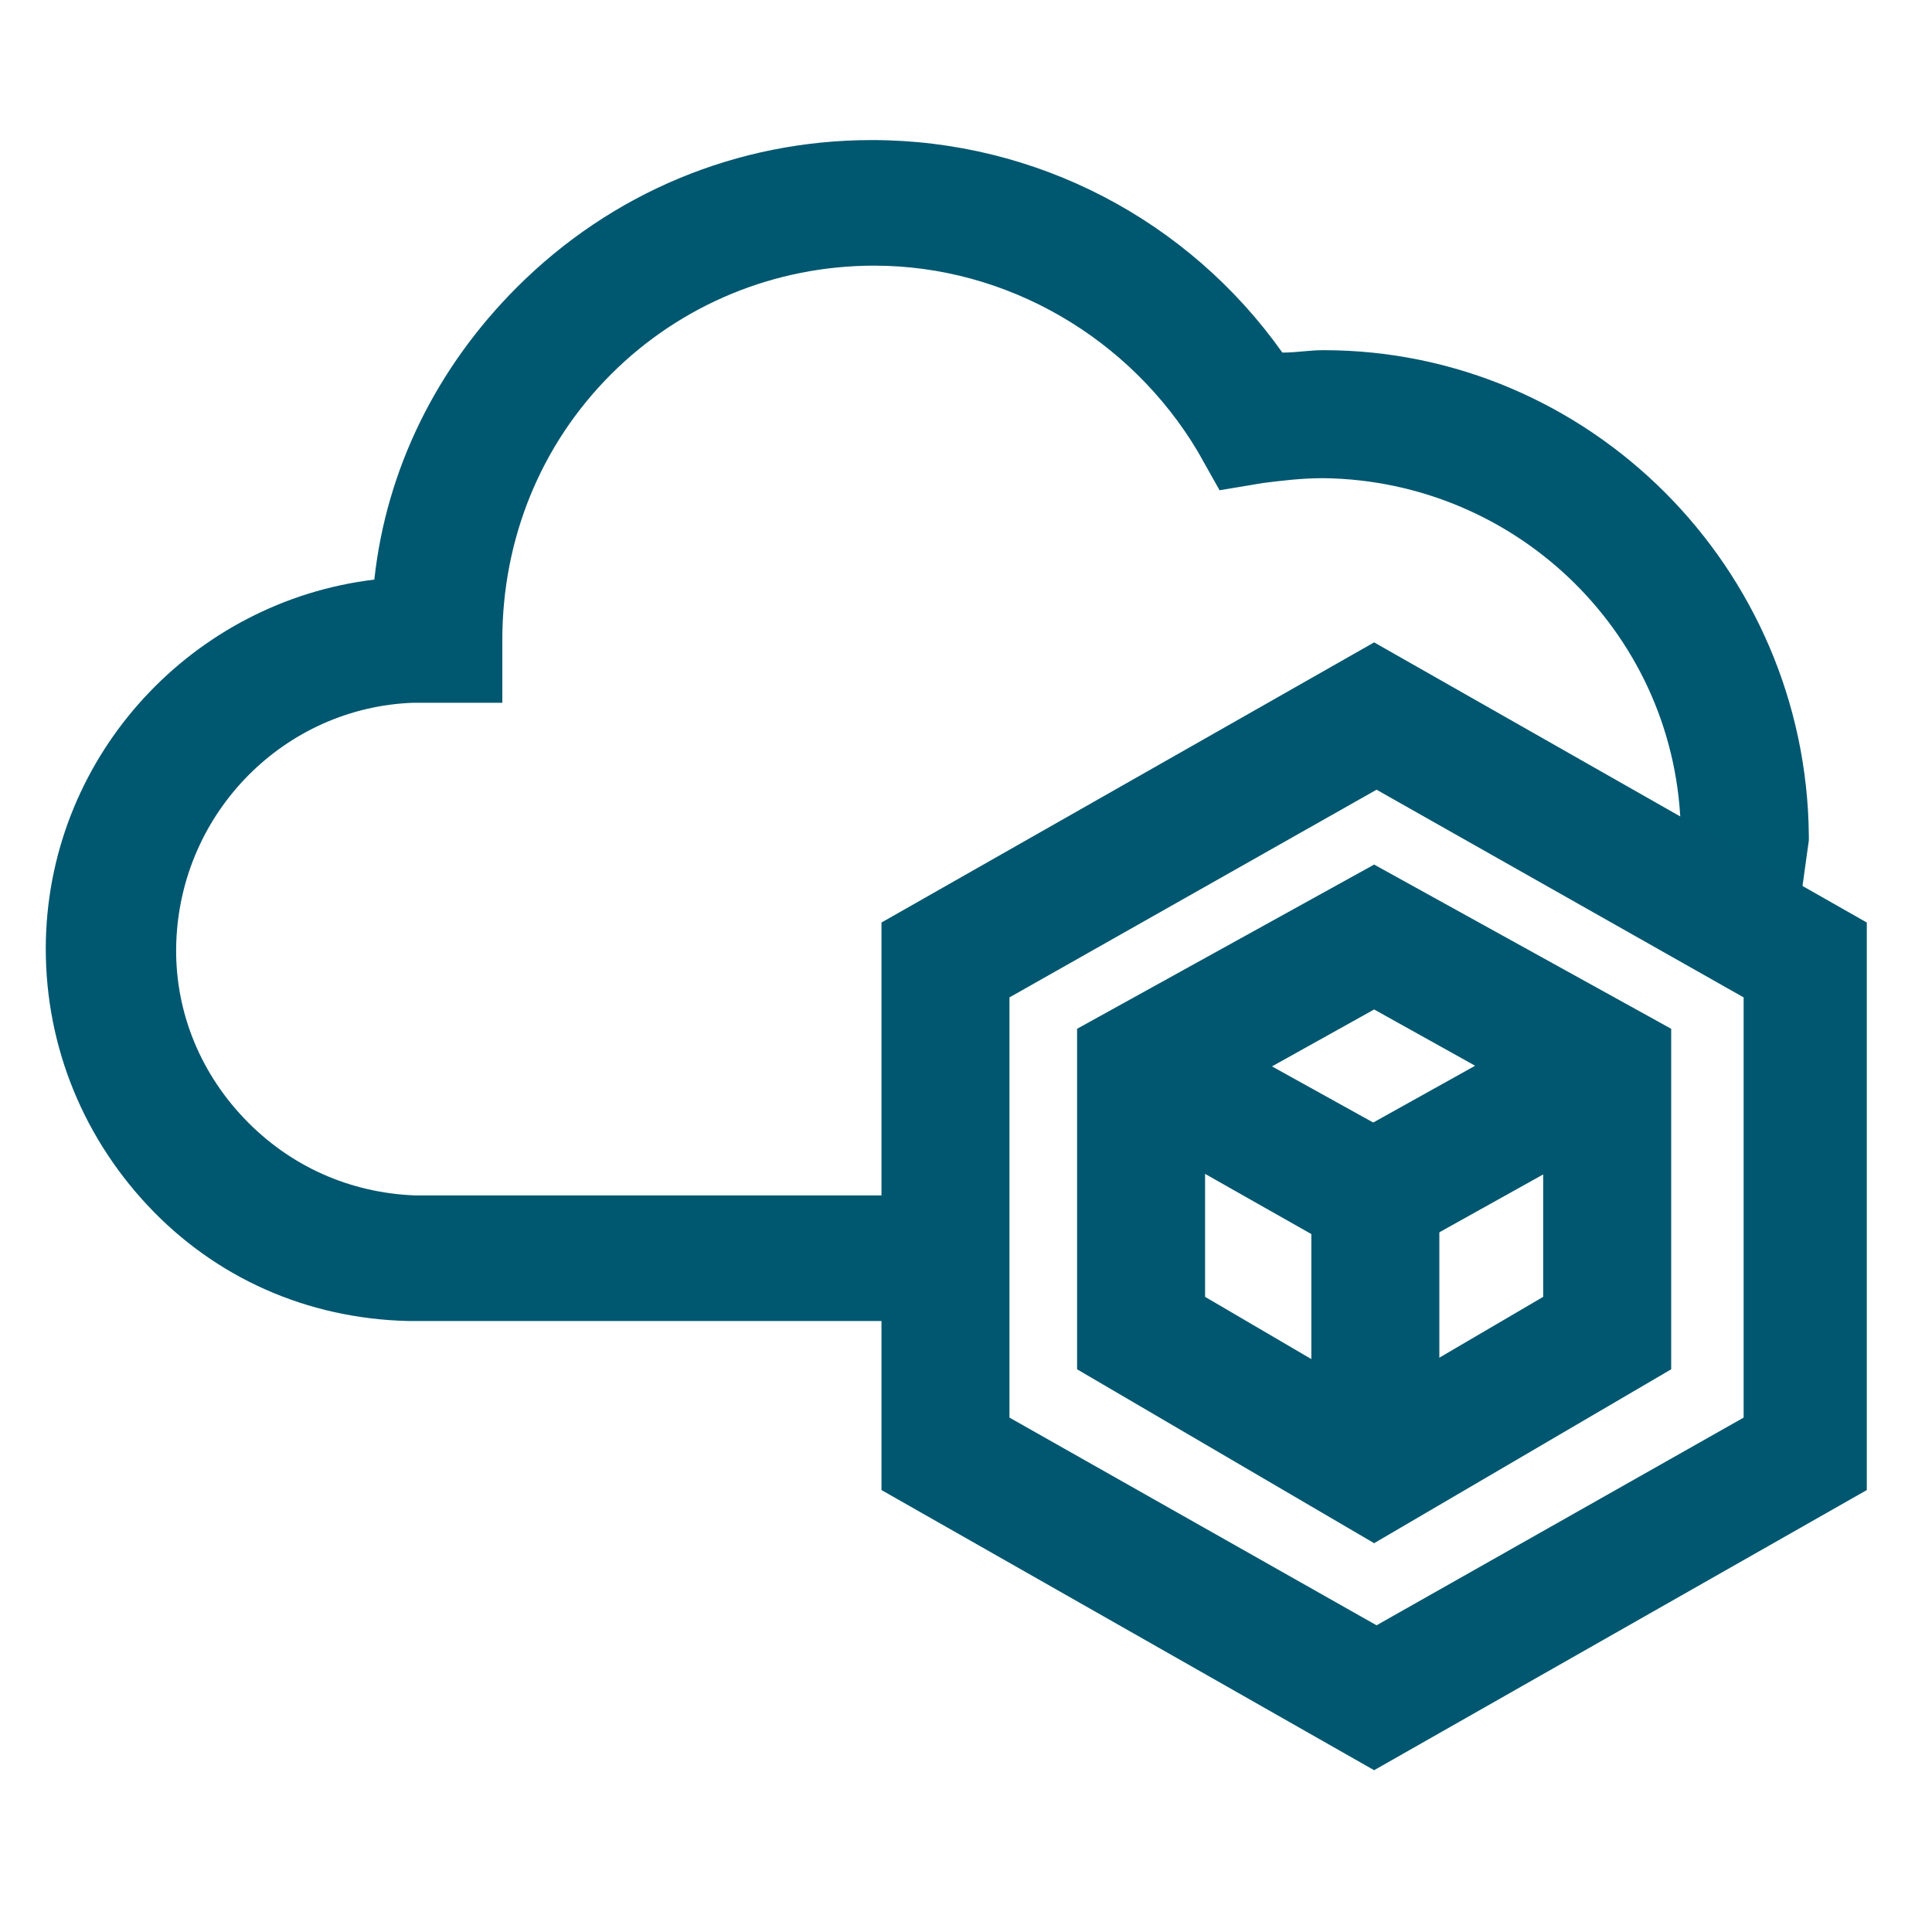
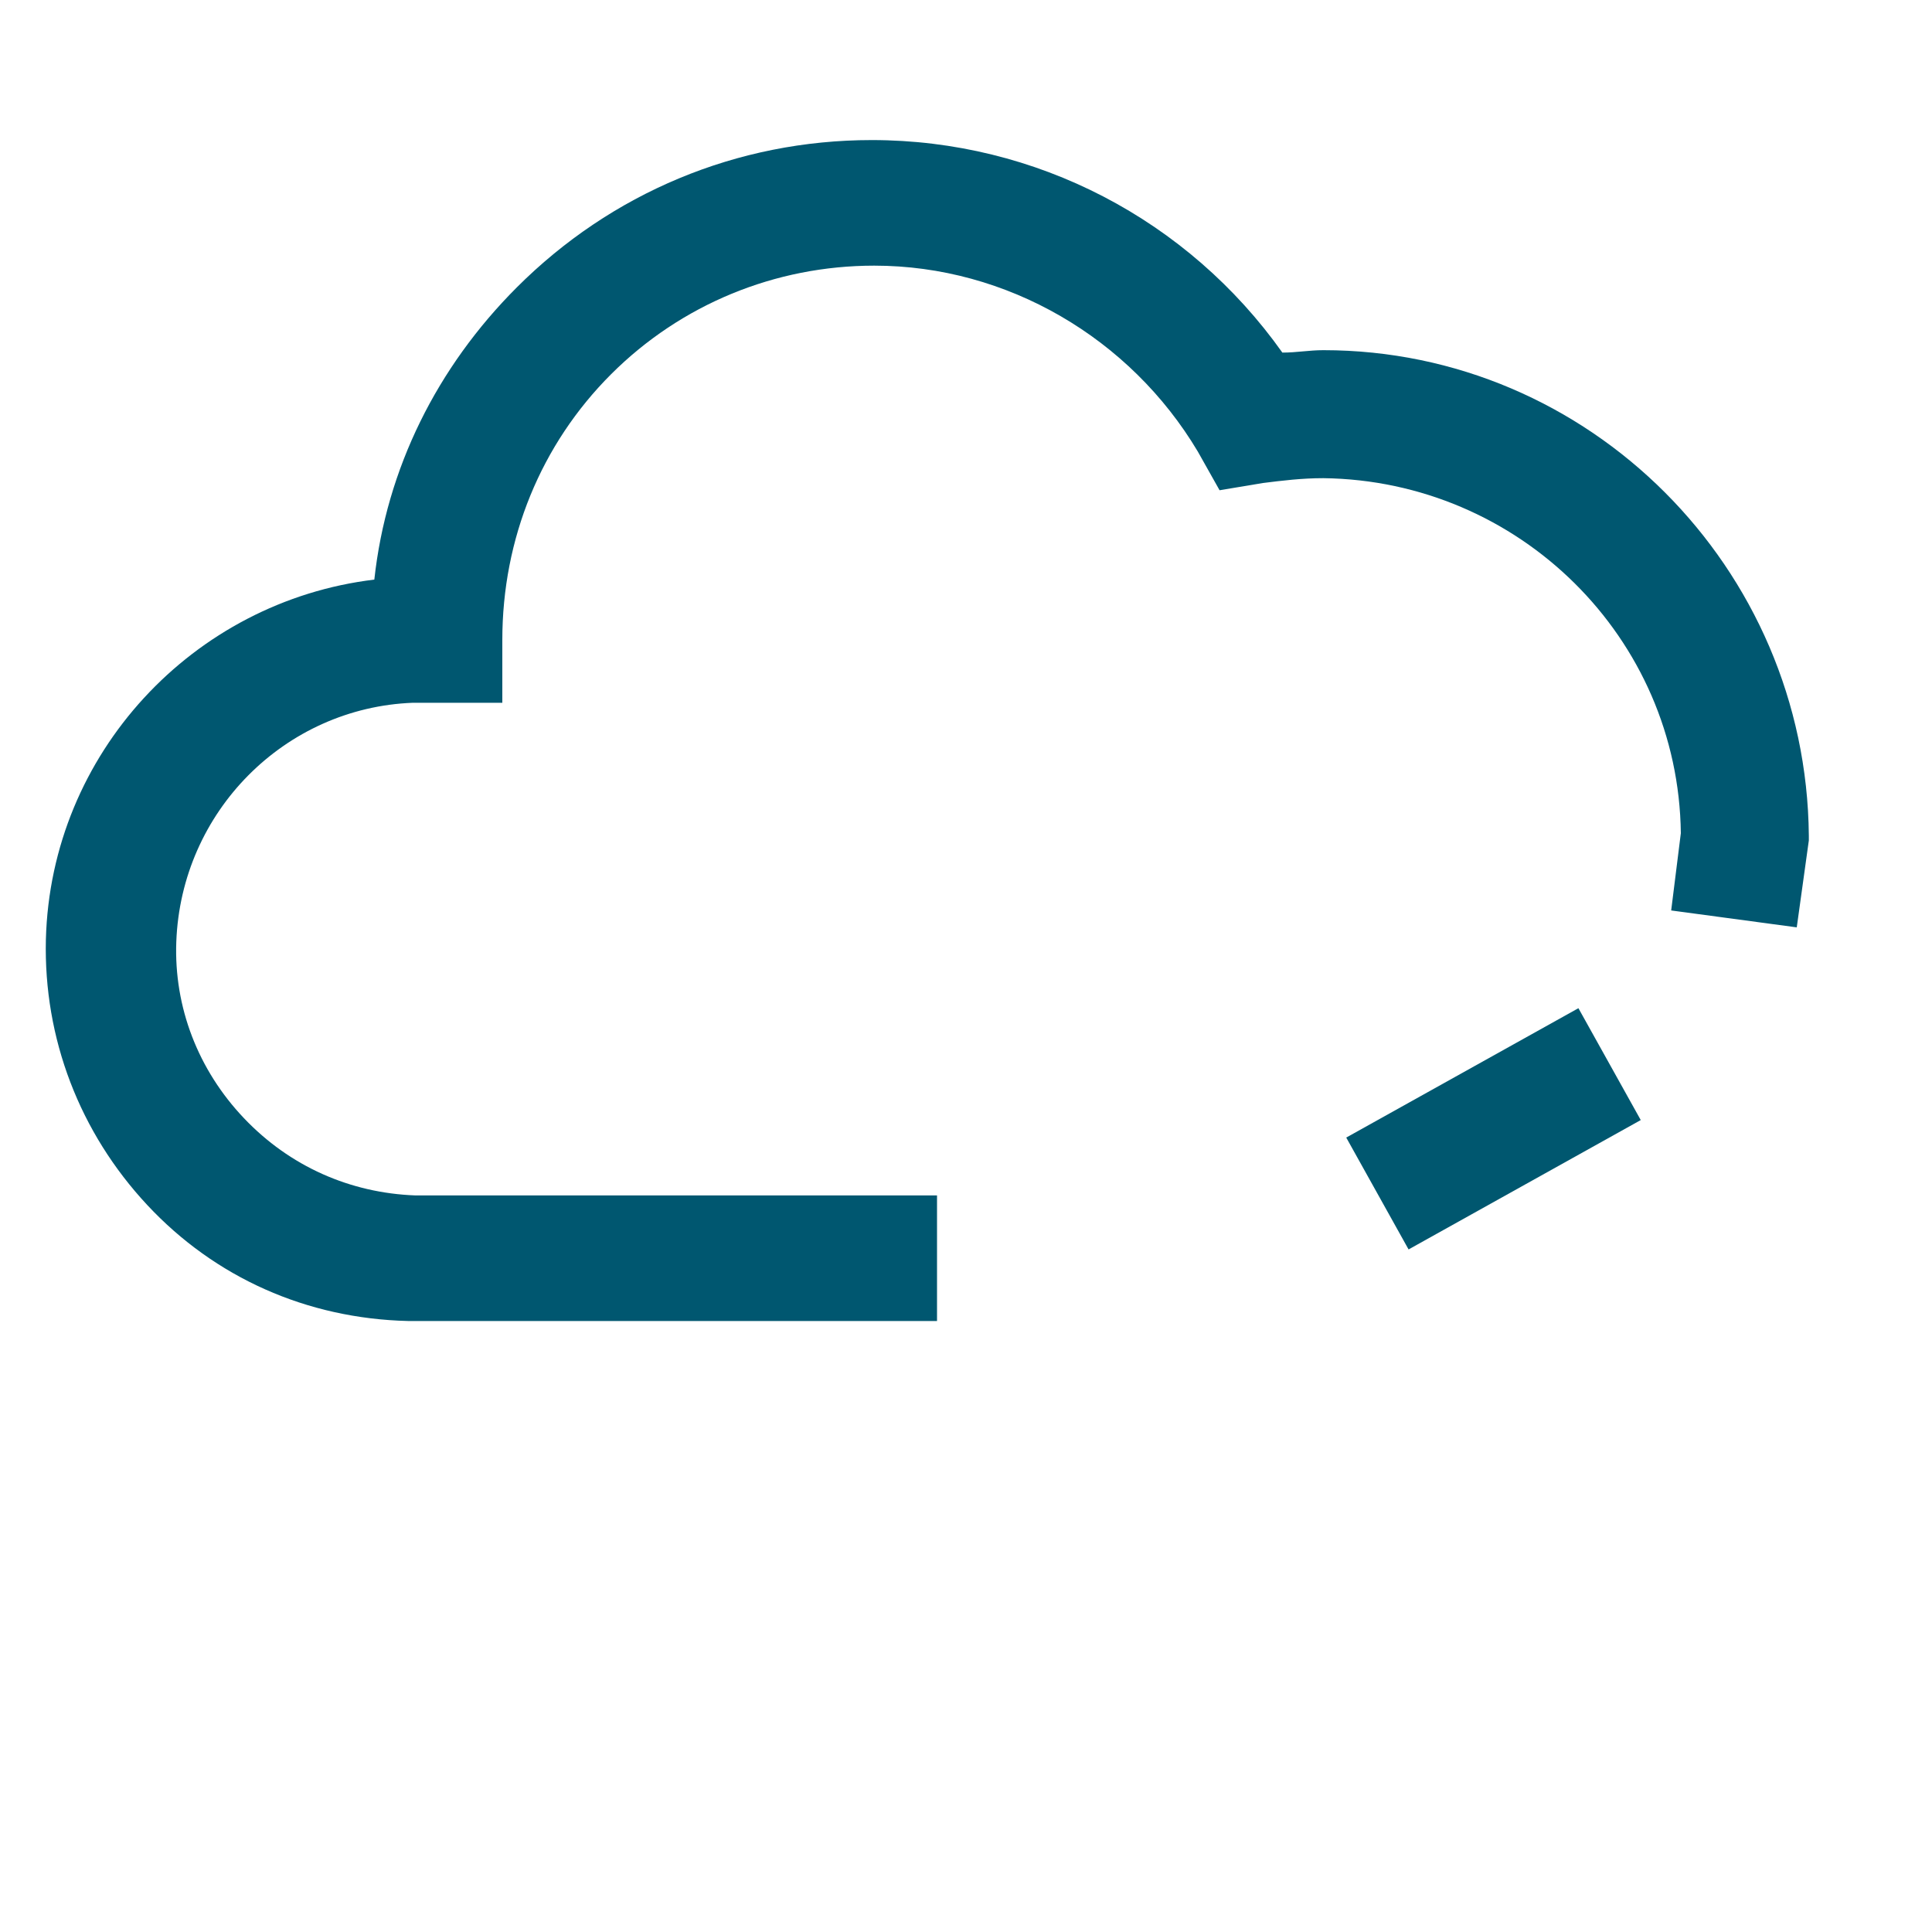
<svg xmlns="http://www.w3.org/2000/svg" version="1.1" id="Layer_1" x="0px" y="0px" viewBox="0 0 80 80" style="enable-background:new 0 0 80 80;" xml:space="preserve">
  <style type="text/css">
	.st0{fill:#005770;}
	.st1{fill:#00576F;}
</style>
  <g>
    <path class="st0" d="M38.6,54.7H16.9c-4.2-0.1-8-1.8-10.8-4.8c-2.8-3-4.3-6.9-4.2-11C2.1,31.2,8,24.9,15.5,24   c0.5-4.6,2.6-8.8,5.9-12.1c3.9-3.9,9.1-6.1,14.7-6.1c0,0,0,0,0,0c6.8,0,13.1,3.3,17,8.8c0.6,0,1.1-0.1,1.7-0.1c11,0,20,9,20.1,20.1   l0,0.2l-0.5,3.6l-5.2-0.7l0.4-3.2c-0.1-8.1-6.7-14.6-14.8-14.7c-0.9,0-1.7,0.1-2.5,0.2l-1.8,0.3l-0.9-1.6   c-2.8-4.7-7.9-7.7-13.4-7.7c0,0,0,0,0,0c-4.1,0-8,1.6-10.9,4.5c-2.9,2.9-4.5,6.8-4.5,11l0,2.6h-3.7c-5.3,0.2-9.6,4.5-9.8,9.9   c-0.1,2.7,0.9,5.3,2.8,7.3c1.9,2,4.4,3.1,7.1,3.2l21.6,0V54.7z" />
  </g>
  <g>
-     <path class="st1" d="M56.9,73.3L36.5,61.7V38.2l20.4-11.6l20.4,11.6v23.5L56.9,73.3z M41.8,58.7l15.2,8.6l15.2-8.6V41.3l-15.2-8.6   l-15.2,8.6V58.7z" />
-   </g>
+     </g>
  <g>
-     <path class="st1" d="M56.9,63.9l-12.3-7.2V42.6l12.3-6.8l12.3,6.8v14.1L56.9,63.9z M49.9,53.7l7,4.1l7-4.1v-8l-7-3.9l-7,3.9V53.7z" />
-   </g>
+     </g>
  <g>
-     <polygon class="st1" points="59.6,60.9 54.3,60.9 54.3,51.1 46,46.4 48.6,41.9 59.6,48  " />
-   </g>
+     </g>
  <g>
    <rect x="56.3" y="44.1" transform="matrix(0.874 -0.487 0.487 0.874 -14.938 35.979)" class="st1" width="11" height="5.3" />
  </g>
</svg>